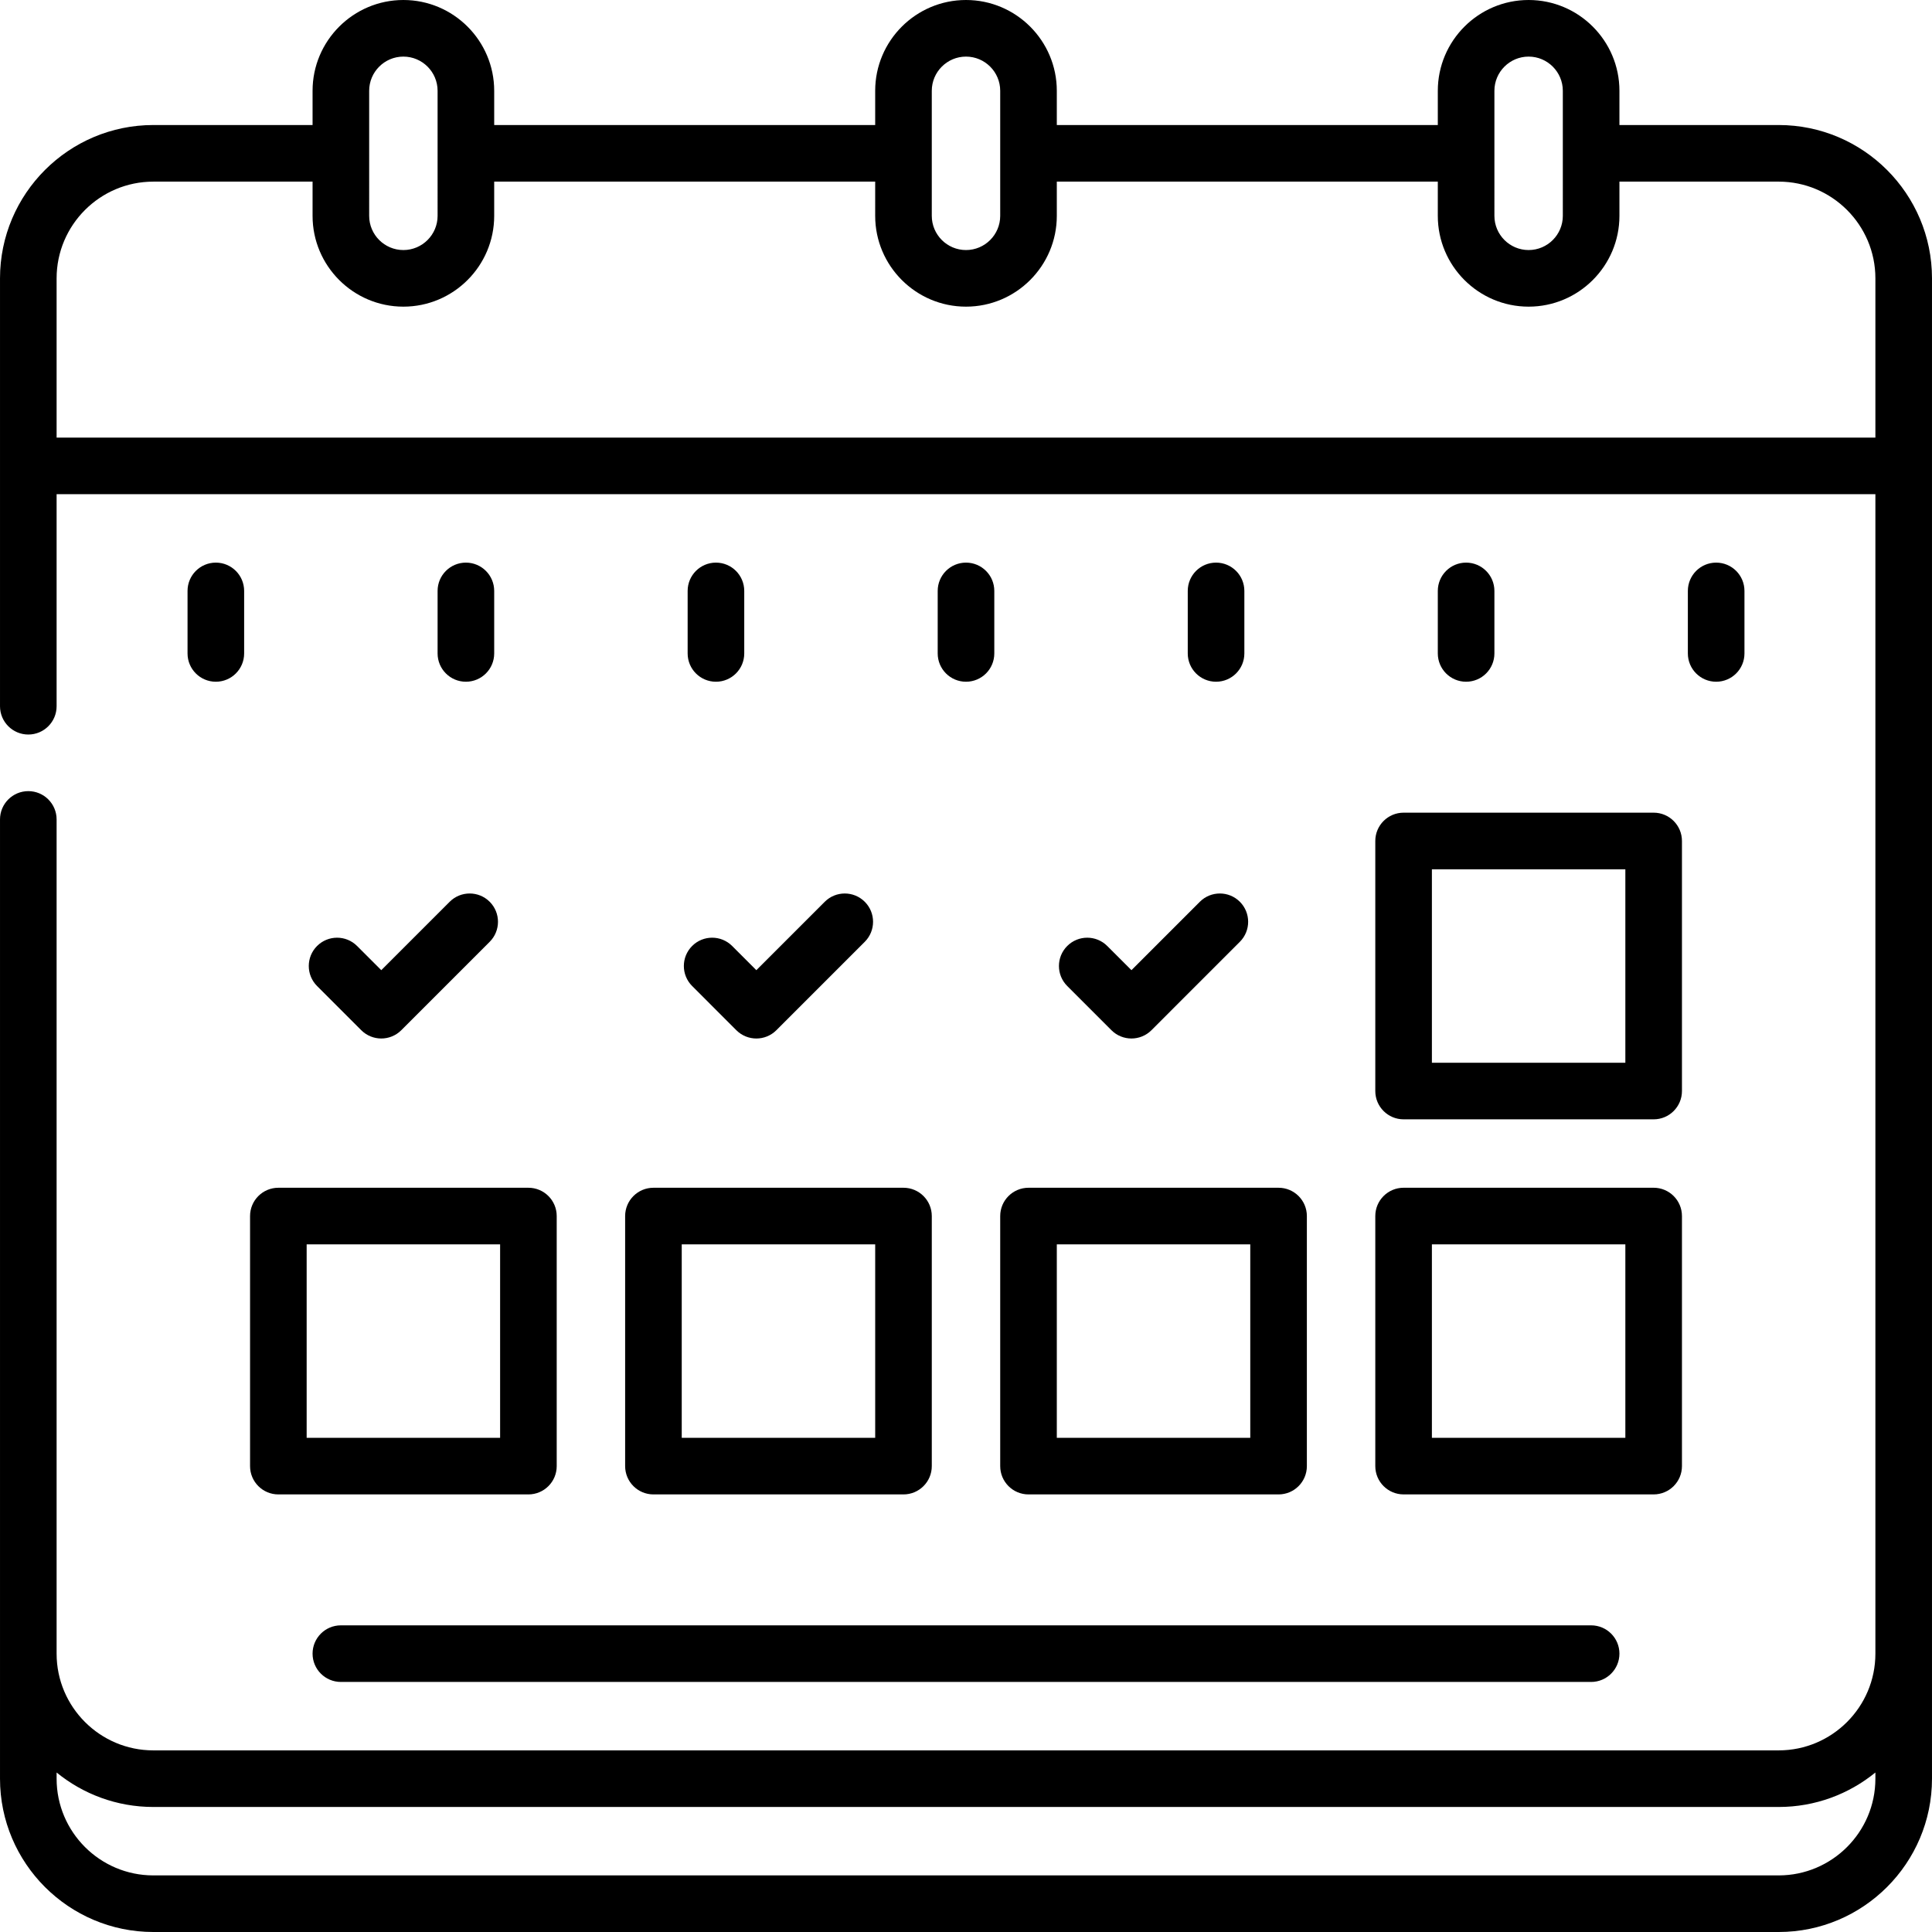
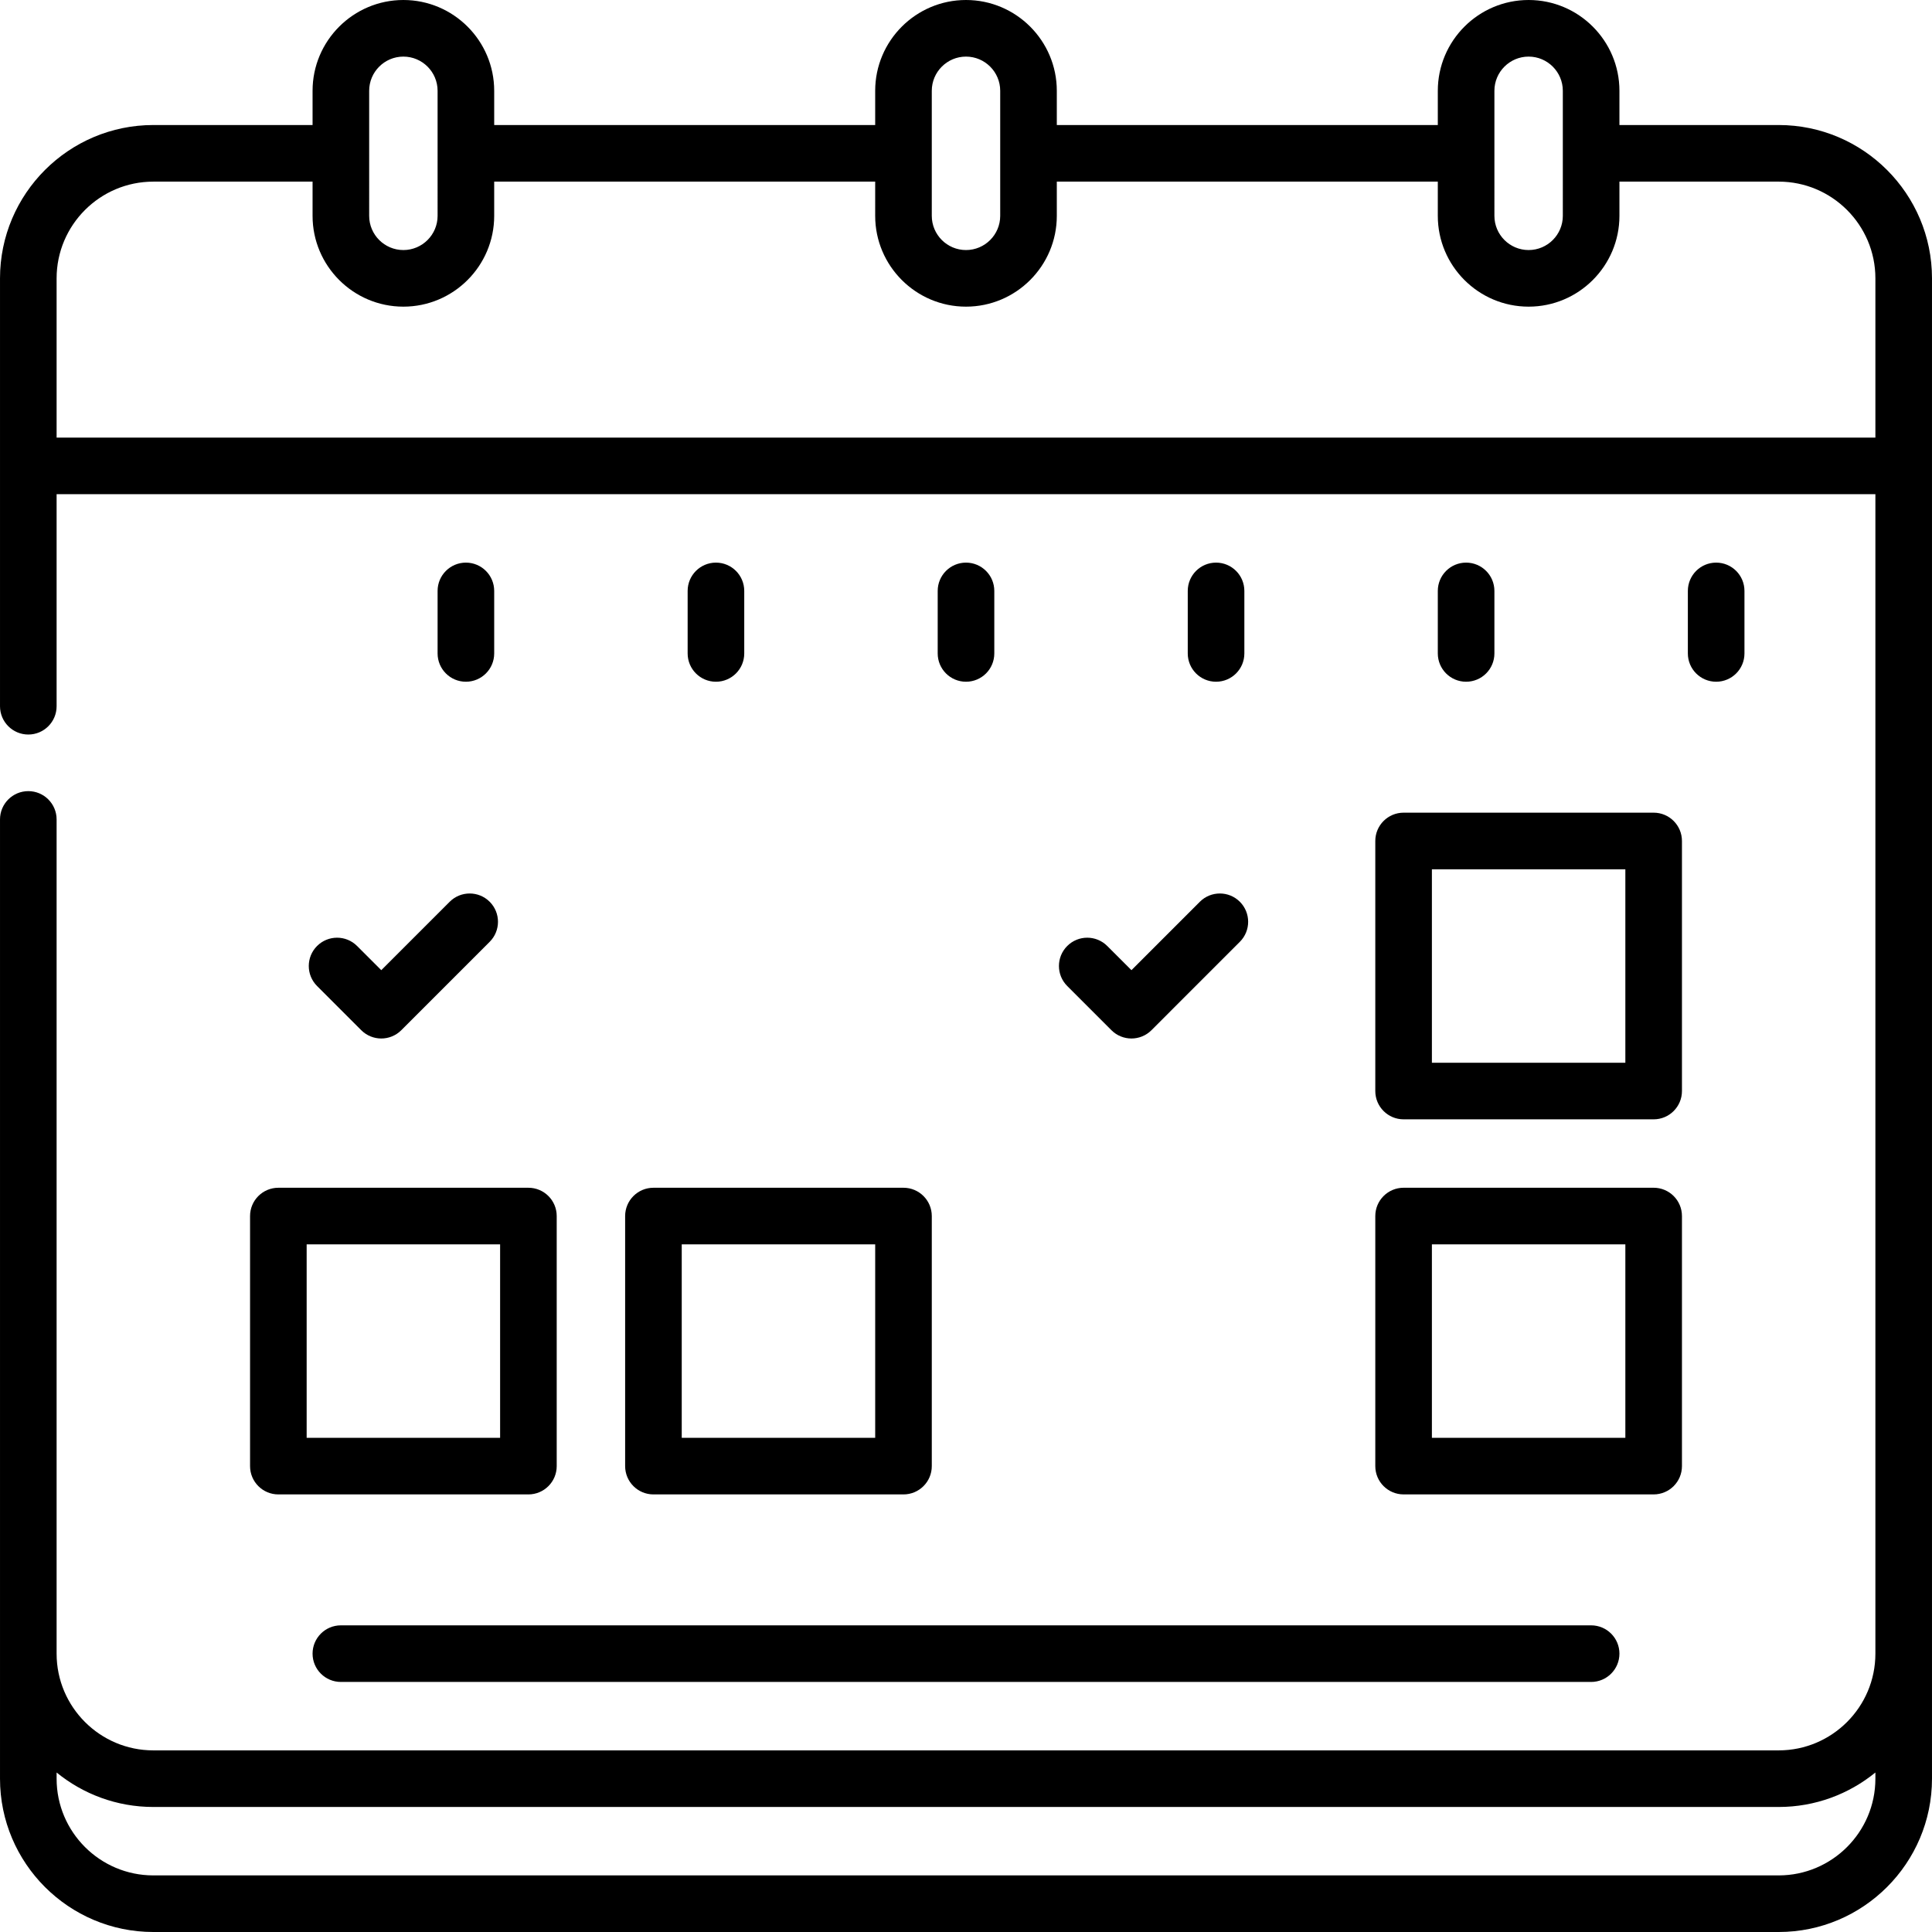
<svg xmlns="http://www.w3.org/2000/svg" version="1.0" id="Capa_1" x="0px" y="0px" width="512px" height="512px" viewBox="0 0 512 512" enable-background="new 0 0 512 512" xml:space="preserve">
  <g>
    <path d="M471.366,33.133h-42.2v-9.066C429.167,10.796,418.37,0,405.1,0s-24.066,10.796-24.066,24.067v9.066H280.066v-9.066   C280.066,10.796,269.271,0,256,0c-13.27,0-24.067,10.796-24.067,24.067v9.066H130.967v-9.066C130.967,10.796,120.17,0,106.9,0   S82.834,10.796,82.834,24.067v9.066h-42.2c-22.405,0-40.632,18.229-40.632,40.632v113.394c0,4.142,3.358,7.5,7.5,7.5   s7.5-3.358,7.5-7.5v-56.191h481.997v307.267c0,14.135-11.499,25.633-25.632,25.633H40.634c-14.134,0-25.632-11.499-25.632-25.633   V217.158c0-4.143-3.358-7.5-7.5-7.5s-7.5,3.357-7.5,7.5v221.075v33.134C0.002,493.772,18.229,512,40.634,512h430.732   c22.405,0,40.632-18.228,40.632-40.632v-33.135V73.766C511.999,51.361,493.771,33.133,471.366,33.133z M396.033,24.067   c0-5,4.066-9.067,9.066-9.067c4.999,0,9.066,4.067,9.066,9.067V57.2c0,4.999-4.067,9.066-9.066,9.066c-5,0-9.066-4.067-9.066-9.066   V24.067z M246.933,24.067c0-5,4.067-9.067,9.067-9.067s9.066,4.067,9.066,9.067V57.2c0,4.999-4.066,9.066-9.066,9.066   c-4.999,0-9.067-4.067-9.067-9.066V24.067z M97.834,24.067c0-5,4.067-9.067,9.066-9.067c5,0,9.067,4.067,9.067,9.067V57.2   c0,4.999-4.067,9.066-9.067,9.066c-4.999,0-9.066-4.067-9.066-9.066V24.067z M15.002,115.967V73.766   c0-14.134,11.499-25.632,25.632-25.632h42.2V57.2c0,13.27,10.796,24.066,24.066,24.066c13.271,0,24.067-10.796,24.067-24.066   v-9.067h100.966V57.2c0,13.27,10.796,24.066,24.067,24.066c13.271,0,24.066-10.796,24.066-24.066v-9.067h100.967V57.2   c0,13.27,10.796,24.066,24.066,24.066S429.166,70.47,429.166,57.2v-9.067h42.2c14.134,0,25.632,11.499,25.632,25.632v42.201   L15.002,115.967L15.002,115.967z M471.366,497H40.634c-14.134,0-25.632-11.498-25.632-25.632v-1.635   c6.998,5.705,15.921,9.134,25.632,9.134h430.732c9.712,0,18.635-3.429,25.632-9.134v1.635C496.999,485.502,485.5,497,471.366,497z" />
    <path d="M82.834,438.233c0,4.142,3.358,7.5,7.5,7.5h331.333c4.142,0,7.5-3.358,7.5-7.5c0-4.143-3.358-7.5-7.5-7.5H90.334   C86.191,430.733,82.834,434.091,82.834,438.233z" />
    <path d="M66.267,322.268v66.267c0,4.142,3.358,7.5,7.5,7.5h66.267c4.142,0,7.5-3.358,7.5-7.5v-66.267c0-4.143-3.358-7.5-7.5-7.5   H73.767C69.625,314.768,66.267,318.125,66.267,322.268z M81.267,329.768h51.267v51.267H81.267V329.768z" />
    <path d="M165.667,322.268v66.267c0,4.142,3.358,7.5,7.5,7.5h66.267c4.142,0,7.5-3.358,7.5-7.5v-66.267c0-4.143-3.358-7.5-7.5-7.5   h-66.267C169.024,314.768,165.667,318.125,165.667,322.268z M180.667,329.768h51.267v51.267h-51.267V329.768z" />
-     <path d="M265.066,322.268v66.267c0,4.142,3.358,7.5,7.5,7.5h66.268c4.142,0,7.5-3.358,7.5-7.5v-66.267c0-4.143-3.358-7.5-7.5-7.5   h-66.268C268.425,314.768,265.066,318.125,265.066,322.268z M280.066,329.768h51.268v51.267h-51.268V329.768z" />
    <path d="M364.467,222.867v66.267c0,4.142,3.358,7.5,7.5,7.5h66.268c4.142,0,7.5-3.358,7.5-7.5v-66.267c0-4.142-3.358-7.5-7.5-7.5   h-66.268C367.825,215.367,364.467,218.725,364.467,222.867z M379.467,230.367h51.268v51.267h-51.268V230.367z" />
    <path d="M364.467,388.533c0,4.142,3.358,7.5,7.5,7.5h66.268c4.142,0,7.5-3.358,7.5-7.5v-66.268c0-4.142-3.358-7.5-7.5-7.5h-66.268   c-4.142,0-7.5,3.358-7.5,7.5V388.533z M379.467,329.768h51.268v51.267h-51.268V329.768z" />
    <path d="M263.5,173.167V156.6c0-4.142-3.357-7.5-7.5-7.5c-4.142,0-7.5,3.358-7.5,7.5v16.566c0,4.142,3.358,7.5,7.5,7.5   C260.143,180.667,263.5,177.309,263.5,173.167z" />
    <path d="M329.767,173.167V156.6c0-4.142-3.357-7.5-7.5-7.5c-4.142,0-7.5,3.358-7.5,7.5v16.566c0,4.142,3.358,7.5,7.5,7.5   C326.409,180.666,329.767,177.309,329.767,173.167z" />
    <path d="M396.033,173.167V156.6c0-4.142-3.358-7.5-7.5-7.5c-4.143,0-7.5,3.358-7.5,7.5v16.566c0,4.142,3.357,7.5,7.5,7.5   C392.675,180.667,396.033,177.309,396.033,173.167z" />
    <path d="M462.3,173.167V156.6c0-4.142-3.357-7.5-7.5-7.5c-4.142,0-7.5,3.358-7.5,7.5v16.566c0,4.142,3.358,7.5,7.5,7.5   C458.942,180.667,462.3,177.309,462.3,173.167z" />
    <path d="M189.733,180.667c4.142,0,7.5-3.358,7.5-7.5V156.6c0-4.142-3.358-7.5-7.5-7.5s-7.5,3.358-7.5,7.5v16.566   C182.233,177.309,185.591,180.667,189.733,180.667z" />
    <path d="M130.967,173.167V156.6c0-4.142-3.358-7.5-7.5-7.5c-4.142,0-7.5,3.358-7.5,7.5v16.566c0,4.142,3.358,7.5,7.5,7.5   C127.609,180.666,130.967,177.309,130.967,173.167z" />
-     <path d="M64.7,173.167V156.6c0-4.142-3.358-7.5-7.5-7.5c-4.142,0-7.5,3.358-7.5,7.5v16.566c0,4.142,3.358,7.5,7.5,7.5   C61.342,180.666,64.7,177.309,64.7,173.167z" />
    <path d="M94.632,250.697c-2.929-2.929-7.678-2.929-10.606,0c-2.929,2.929-2.929,7.678,0,10.605l11.714,11.715   c1.464,1.463,3.384,2.196,5.303,2.196s3.839-0.731,5.303-2.196l23.429-23.43c2.929-2.929,2.929-7.678,0-10.606   c-2.929-2.929-7.678-2.929-10.606,0l-18.125,18.125L94.632,250.697z" />
-     <path d="M183.425,261.303l11.714,11.715c1.464,1.463,3.384,2.196,5.303,2.196s3.839-0.731,5.303-2.196l23.429-23.43   c2.929-2.929,2.929-7.678,0-10.606c-2.929-2.929-7.678-2.929-10.606,0l-18.126,18.125l-6.411-6.411   c-2.929-2.929-7.678-2.929-10.606,0C180.496,253.626,180.496,258.375,183.425,261.303z" />
    <path d="M293.432,250.697c-2.929-2.929-7.678-2.929-10.605,0c-2.93,2.929-2.93,7.678,0,10.605l11.714,11.715   c1.464,1.463,3.384,2.196,5.303,2.196s3.839-0.731,5.304-2.196l23.429-23.43c2.929-2.929,2.929-7.678,0-10.606   c-2.929-2.929-7.679-2.929-10.606,0l-18.125,18.125L293.432,250.697z" />
  </g>
</svg>